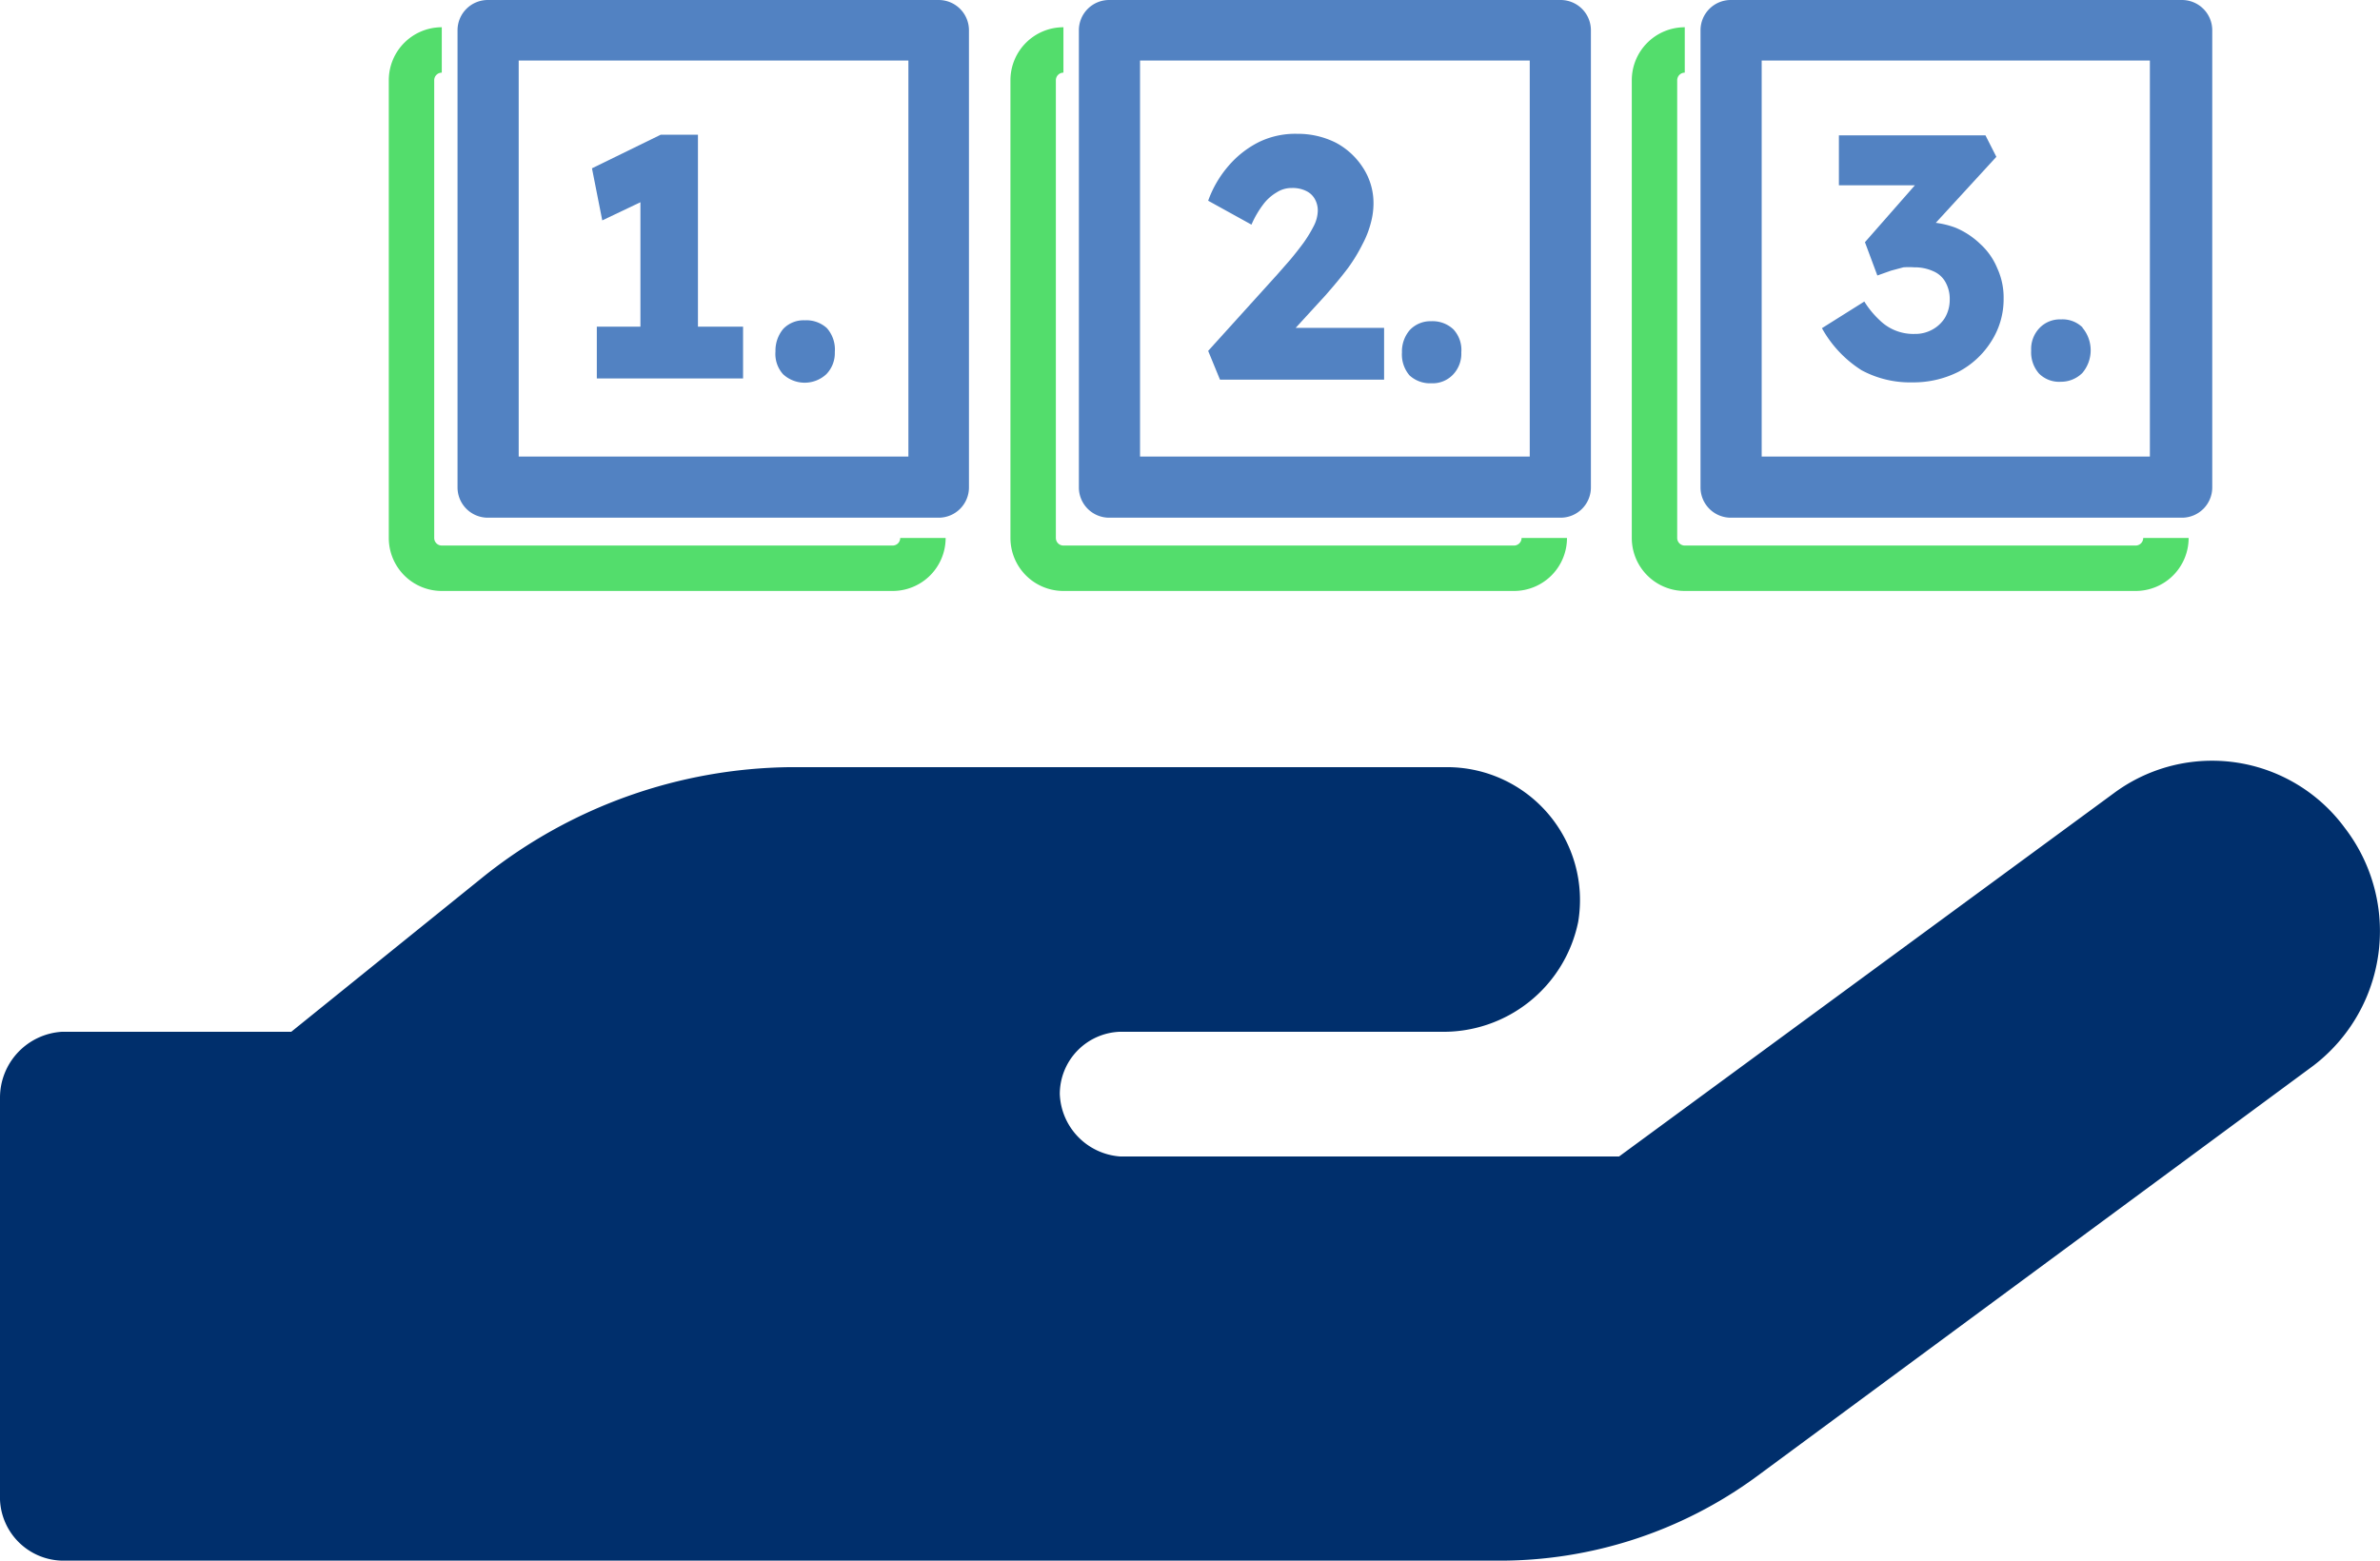
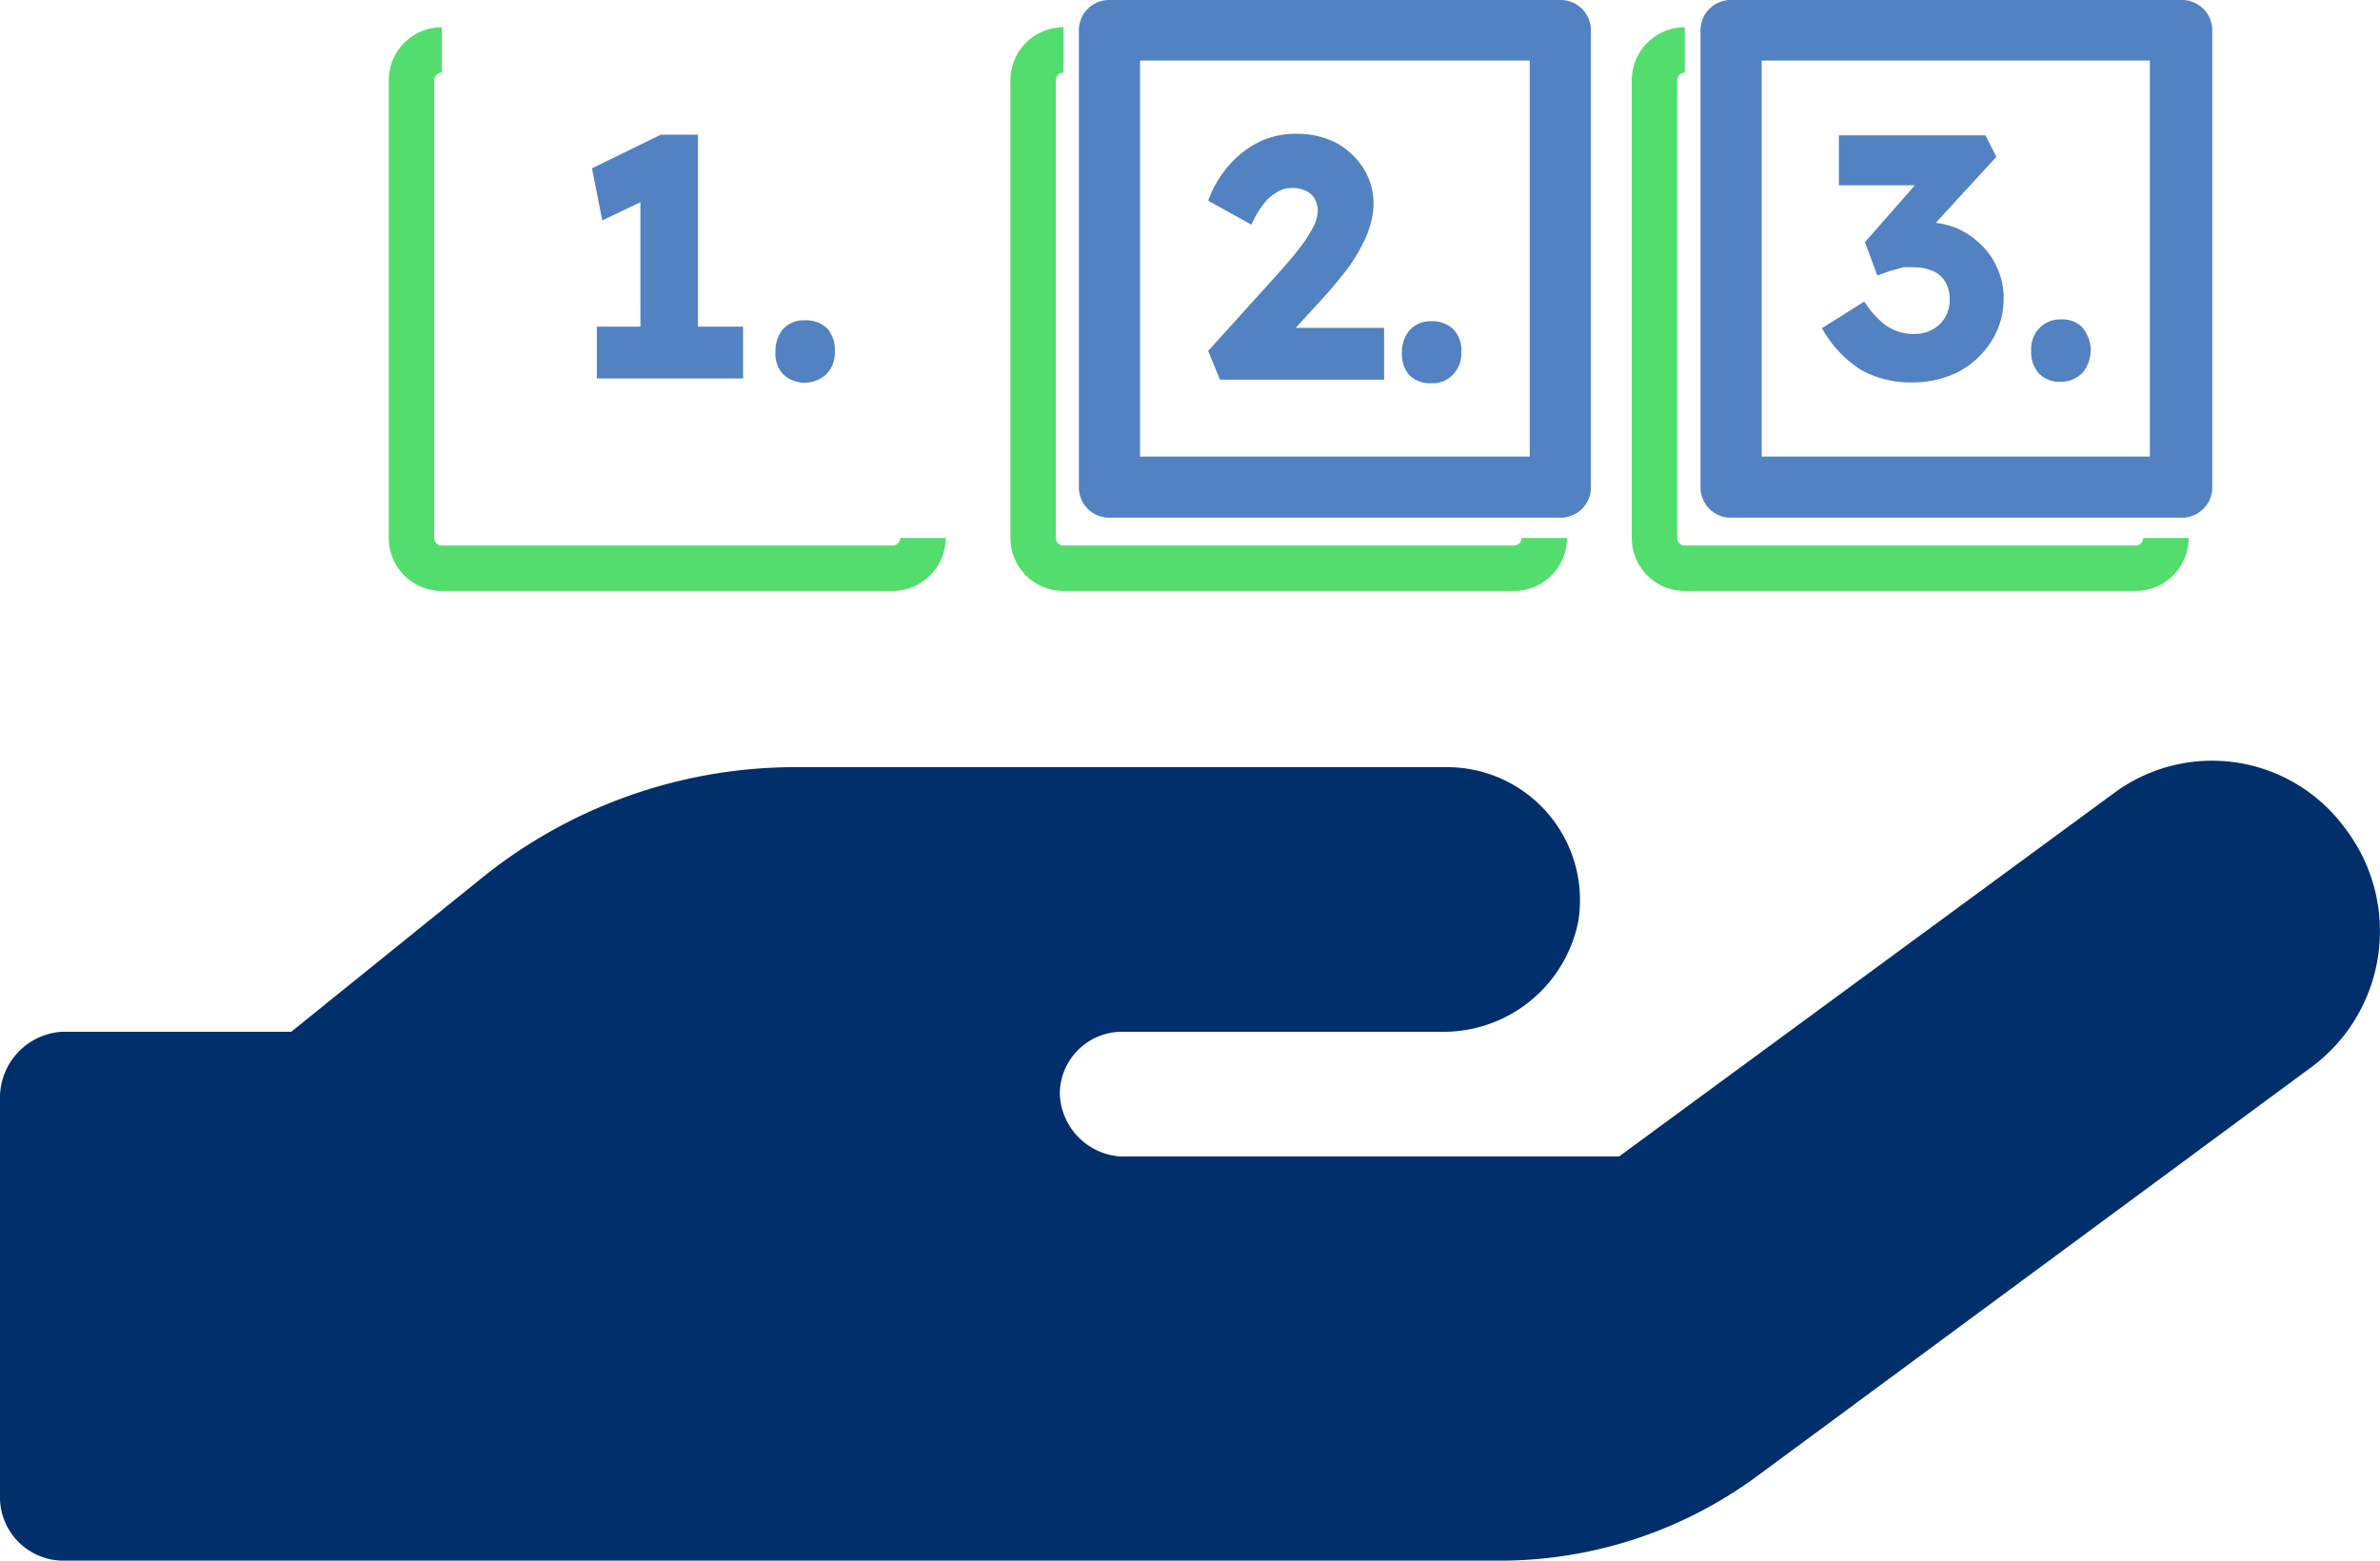
<svg xmlns="http://www.w3.org/2000/svg" viewBox="0 0 78.6 51.55">
  <defs>
    <style>.cls-1{fill:#002f6c;}.cls-2{fill:#5282c2;}.cls-3{fill:none;stroke:#53dd6c;stroke-miterlimit:10;stroke-width:1.5px;}</style>
  </defs>
  <g id="Layer_2" data-name="Layer 2">
    <g id="Layer_1-2" data-name="Layer 1">
      <path class="cls-1" d="M76.4,35.2,58,48.78a14.33,14.33,0,0,1-8.53,2.77H2.06A2.1,2.1,0,0,1,0,49.37V36.26a2.18,2.18,0,0,1,2.06-2.18H9.62L16,28.93a16.51,16.51,0,0,1,10.11-3.59H47.8a4.39,4.39,0,0,1,4.32,5.11,4.54,4.54,0,0,1-4.56,3.63H37A2.06,2.06,0,0,0,35,36.14,2.15,2.15,0,0,0,37,38.2H53.47l16.34-12a5.44,5.44,0,0,1,7.63,1.15A5.59,5.59,0,0,1,76.4,35.2Z" />
-       <path class="cls-2" d="M30,2V15.08H17.13V2H30m1-2H16.11a1,1,0,0,0-1,1V16.1a1,1,0,0,0,1,1H31a1,1,0,0,0,1-1V1a1,1,0,0,0-1-1Z" />
      <path class="cls-3" d="M30.48,17.77a1,1,0,0,1-1,1H14.59a1,1,0,0,1-1-1V2.65a1,1,0,0,1,1-1" />
      <path class="cls-2" d="M50.52,2V15.08H37.65V2H50.52m1-2H36.63a1,1,0,0,0-1,1V16.1a1,1,0,0,0,1,1H51.54a1,1,0,0,0,1-1V1a1,1,0,0,0-1-1Z" />
      <path class="cls-3" d="M51,17.77a1,1,0,0,1-1,1H35.12a1,1,0,0,1-1-1V2.65a1,1,0,0,1,1-1" />
      <path class="cls-2" d="M71,2V15.08H58.18V2H71m1-2H57.16a1,1,0,0,0-1,1V16.1a1,1,0,0,0,1,1h14.9a1,1,0,0,0,1-1V1a1,1,0,0,0-1-1Z" />
      <path class="cls-3" d="M71.53,17.77a1,1,0,0,1-1,1H55.64a1,1,0,0,1-1-1V2.65a1,1,0,0,1,1-1" />
      <polygon class="cls-2" points="23.05 4.45 21.82 4.45 19.55 5.56 19.89 7.28 21.15 6.68 21.15 10.79 19.71 10.79 19.71 12.5 24.54 12.5 24.54 10.79 23.05 10.79 23.05 4.45" />
      <path class="cls-2" d="M27.31,10.84a1,1,0,0,0-.73-.26.93.93,0,0,0-.71.28,1.12,1.12,0,0,0-.26.75,1,1,0,0,0,.25.75,1.05,1.05,0,0,0,1.43,0,1,1,0,0,0,.28-.73A1.07,1.07,0,0,0,27.31,10.84Z" />
      <path class="cls-2" d="M65.4,8.06a2.66,2.66,0,0,0-.82-.54,2.94,2.94,0,0,0-.65-.16l2-2.18-.36-.71H60.73V6.12l2.51,0L61.59,8,62,9.1l.45-.16.41-.11a2.47,2.47,0,0,1,.36,0,1.47,1.47,0,0,1,.63.13.83.83,0,0,1,.4.36,1.13,1.13,0,0,1,.14.58,1.17,1.17,0,0,1-.16.6,1.12,1.12,0,0,1-.42.39,1.16,1.16,0,0,1-.58.14,1.58,1.58,0,0,1-1.15-.45,3,3,0,0,1-.51-.62l-1.4.88a3.85,3.85,0,0,0,1.31,1.39,3.37,3.37,0,0,0,1.68.4,3.3,3.3,0,0,0,1.52-.35,2.84,2.84,0,0,0,1.08-1,2.57,2.57,0,0,0,.41-1.42,2.31,2.31,0,0,0-.21-1A2.22,2.22,0,0,0,65.4,8.06Z" />
      <path class="cls-2" d="M68.78,10.82a.94.94,0,0,0-.72-.27.93.93,0,0,0-.71.29,1,1,0,0,0-.27.74,1.06,1.06,0,0,0,.26.76.94.94,0,0,0,.72.27,1,1,0,0,0,.71-.29,1.16,1.16,0,0,0,0-1.5Z" />
      <path class="cls-2" d="M43.77,9.76c.29-.33.54-.63.75-.91A5.51,5.51,0,0,0,45,8.06a3.17,3.17,0,0,0,.27-.69,2.47,2.47,0,0,0,.09-.64A2.14,2.14,0,0,0,45,5.52a2.4,2.4,0,0,0-.89-.81,2.79,2.79,0,0,0-1.27-.29,2.75,2.75,0,0,0-1.26.27,3.23,3.23,0,0,0-1,.78,3.62,3.62,0,0,0-.68,1.16l1.43.79a3.2,3.2,0,0,1,.39-.67,1.51,1.51,0,0,1,.45-.4.89.89,0,0,1,.49-.14,1,1,0,0,1,.48.1.64.64,0,0,1,.28.26.77.77,0,0,1,.1.4,1.16,1.16,0,0,1-.13.49,4.42,4.42,0,0,1-.34.56c-.14.19-.29.38-.44.56l-.43.49-2.28,2.52.39.95h5.42V10.83H42.79Z" />
      <path class="cls-2" d="M48,10.88a1,1,0,0,0-.73-.27.94.94,0,0,0-.71.29,1.08,1.08,0,0,0-.26.74,1.06,1.06,0,0,0,.25.76,1,1,0,0,0,.72.26.93.93,0,0,0,.71-.28,1,1,0,0,0,.28-.74A1,1,0,0,0,48,10.88Z" />
    </g>
  </g>
</svg>